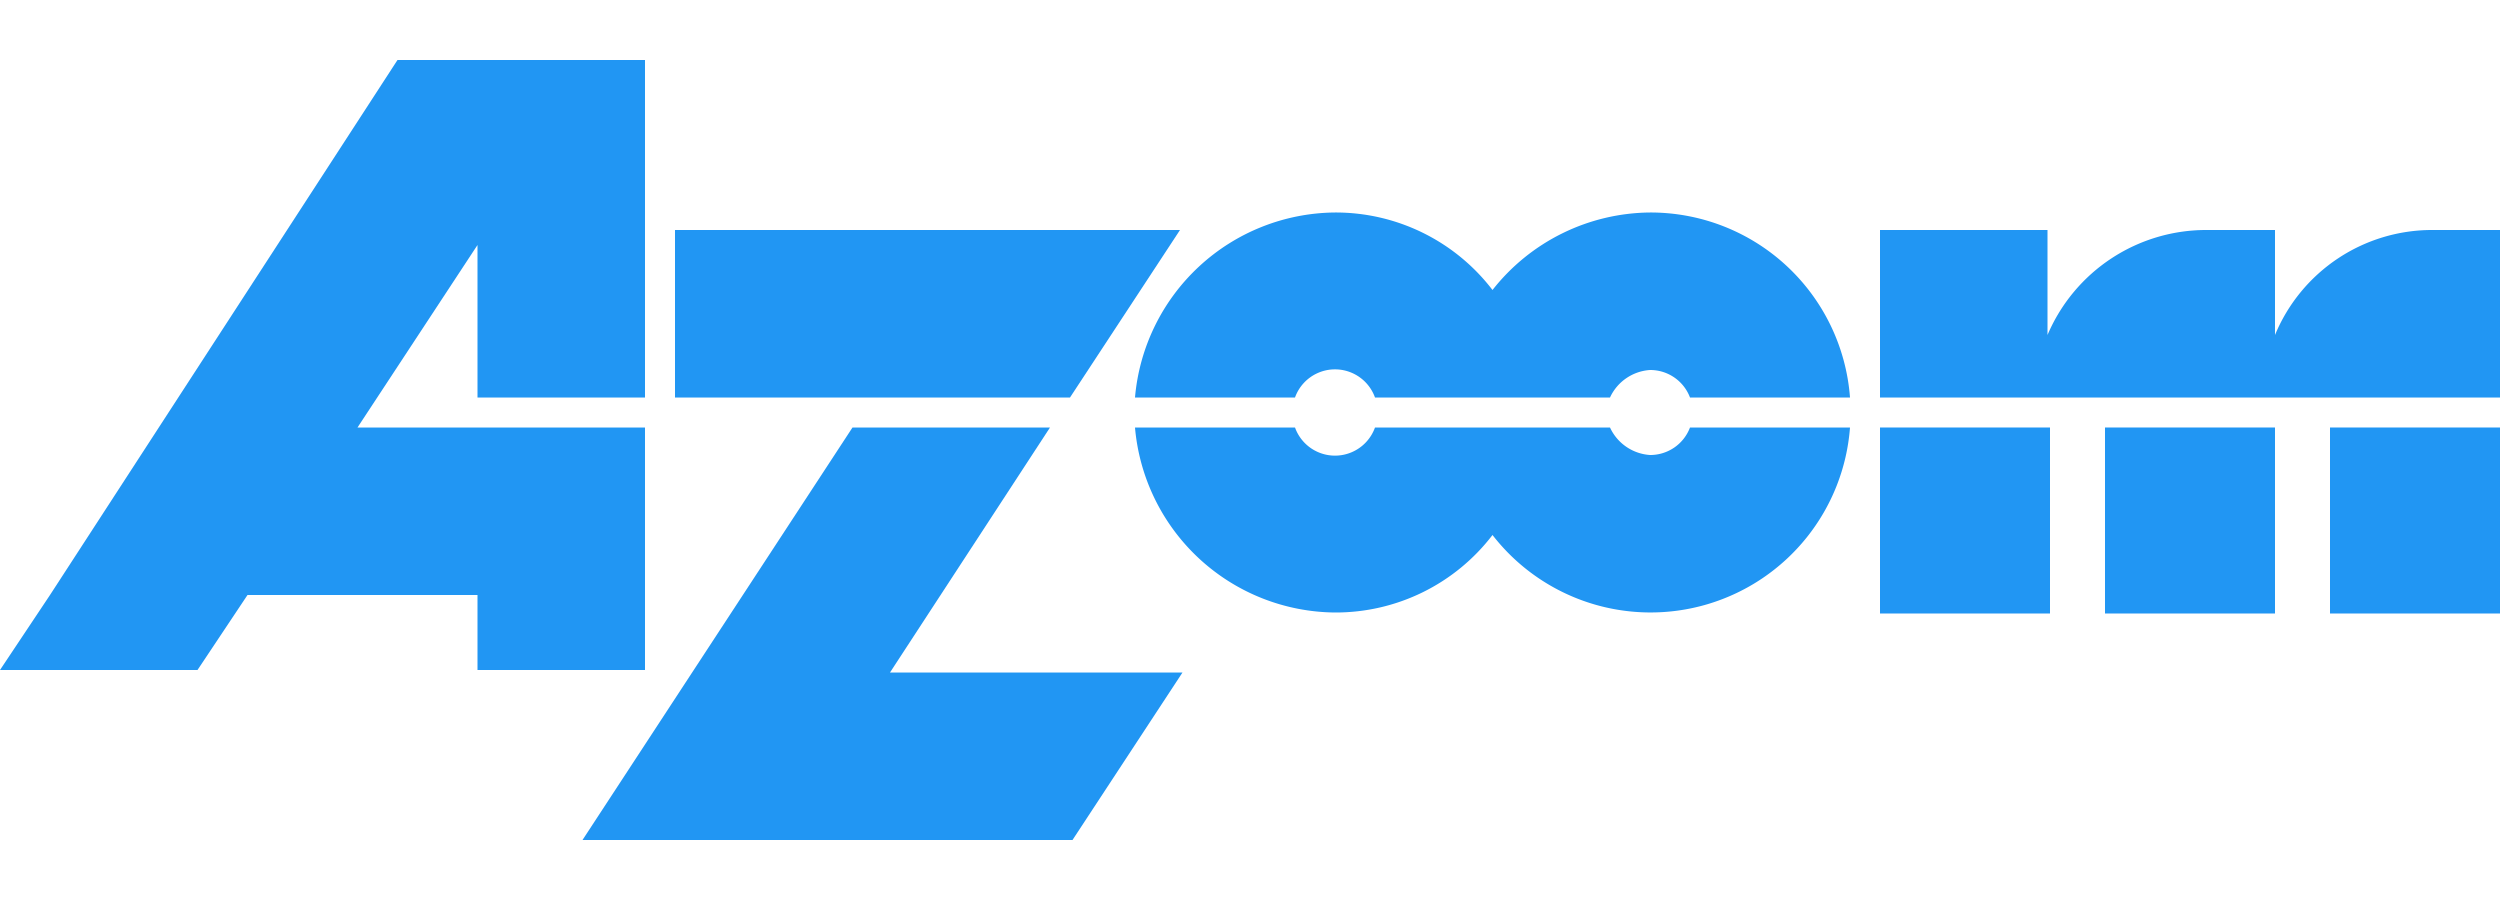
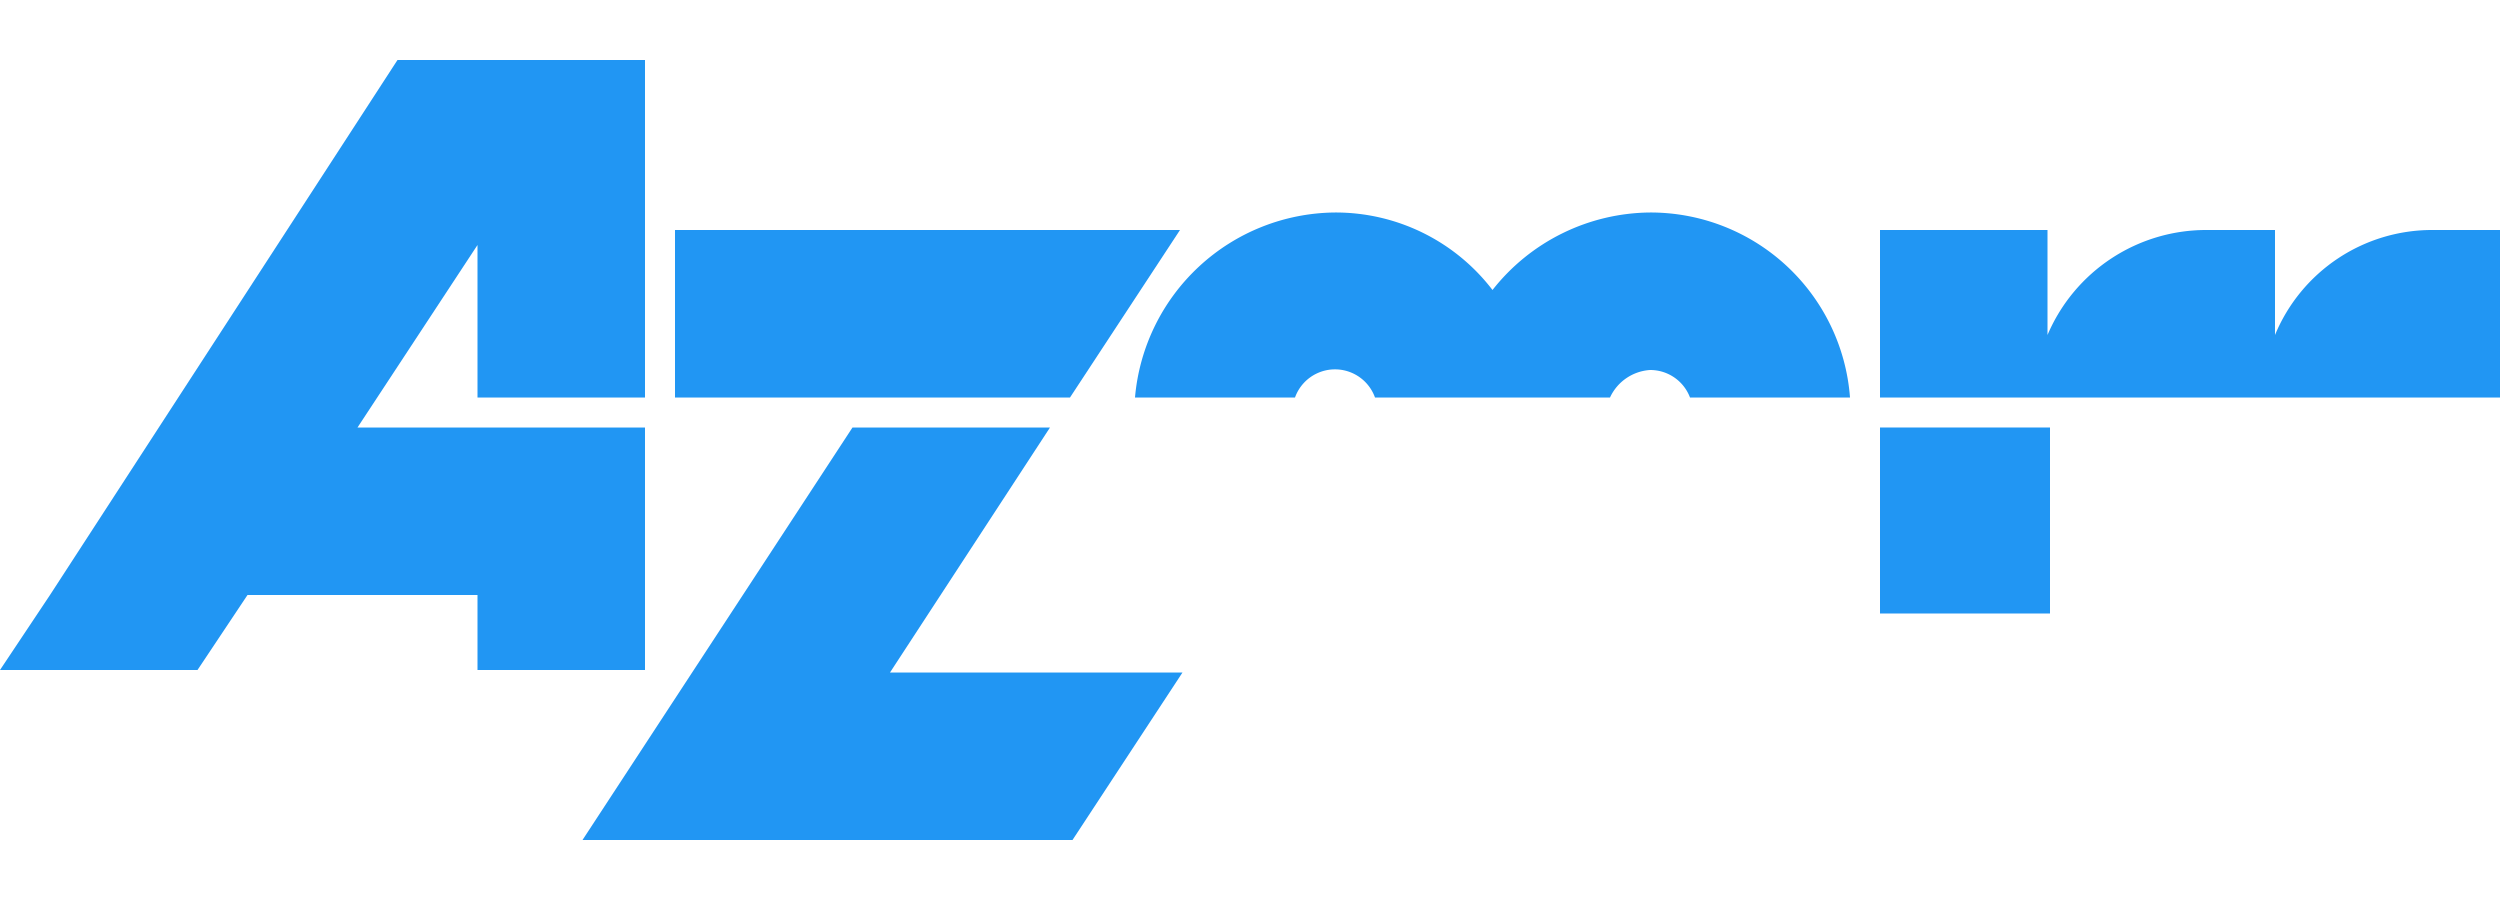
<svg xmlns="http://www.w3.org/2000/svg" id="fd7a6972-1585-4d38-b13a-cbcacbb4c32e" data-name="contract" viewBox="0 0 100 36">
  <title>logo-azoom</title>
-   <path d="M66,18.2a1.9,1.9,0,0,1-1.6-1.1H55a1.7,1.7,0,0,1-3.2,0H45.4a8.1,8.1,0,0,0,8,7.4,7.9,7.9,0,0,0,6.3-3.1A8,8,0,0,0,74,17.1H67.6A1.7,1.7,0,0,1,66,18.2Z" style="fill:#2196f3" />
  <polygon points="42 17.1 34.1 17.1 23.3 33.6 23.3 33.6 42.9 33.6 47.3 26.9 35.6 26.9 42 17.1" style="fill:#2196f3" />
  <polygon points="25.8 26.8 25.8 17.1 14.3 17.1 19.1 9.8 19.1 15.9 25.8 15.9 25.8 2.4 15.9 2.4 2 23.8 2 23.8 0 26.8 7.9 26.8 9.9 23.8 19.1 23.8 19.1 26.8 25.8 26.8" style="fill:#2196f3" />
  <polygon points="47.2 9.2 47.2 9.2 27 9.2 27 15.9 42.8 15.9 47.2 9.2" style="fill:#2196f3" />
-   <rect x="84.2" y="17.1" width="6.8" height="7.44" style="fill:#2196f3" />
-   <rect x="93.2" y="17.1" width="6.8" height="7.44" style="fill:#2196f3" />
  <path d="M97.3,9.2h0A6.8,6.8,0,0,0,91,13.4V9.2H88.3a6.9,6.9,0,0,0-6.4,4.2V9.2H75.2v6.7H100V9.2Z" style="fill:#2196f3" />
  <path d="M66,8.5a8.1,8.1,0,0,0-6.3,3.1,7.9,7.9,0,0,0-6.3-3.1,8.1,8.1,0,0,0-8,7.4h6.4a1.7,1.7,0,0,1,3.2,0h9.4A1.9,1.9,0,0,1,66,14.8a1.7,1.7,0,0,1,1.6,1.1H74A8,8,0,0,0,66,8.5Z" style="fill:#2196f3" />
  <rect x="75.2" y="17.1" width="6.8" height="7.44" style="fill:#2196f3" />
</svg>